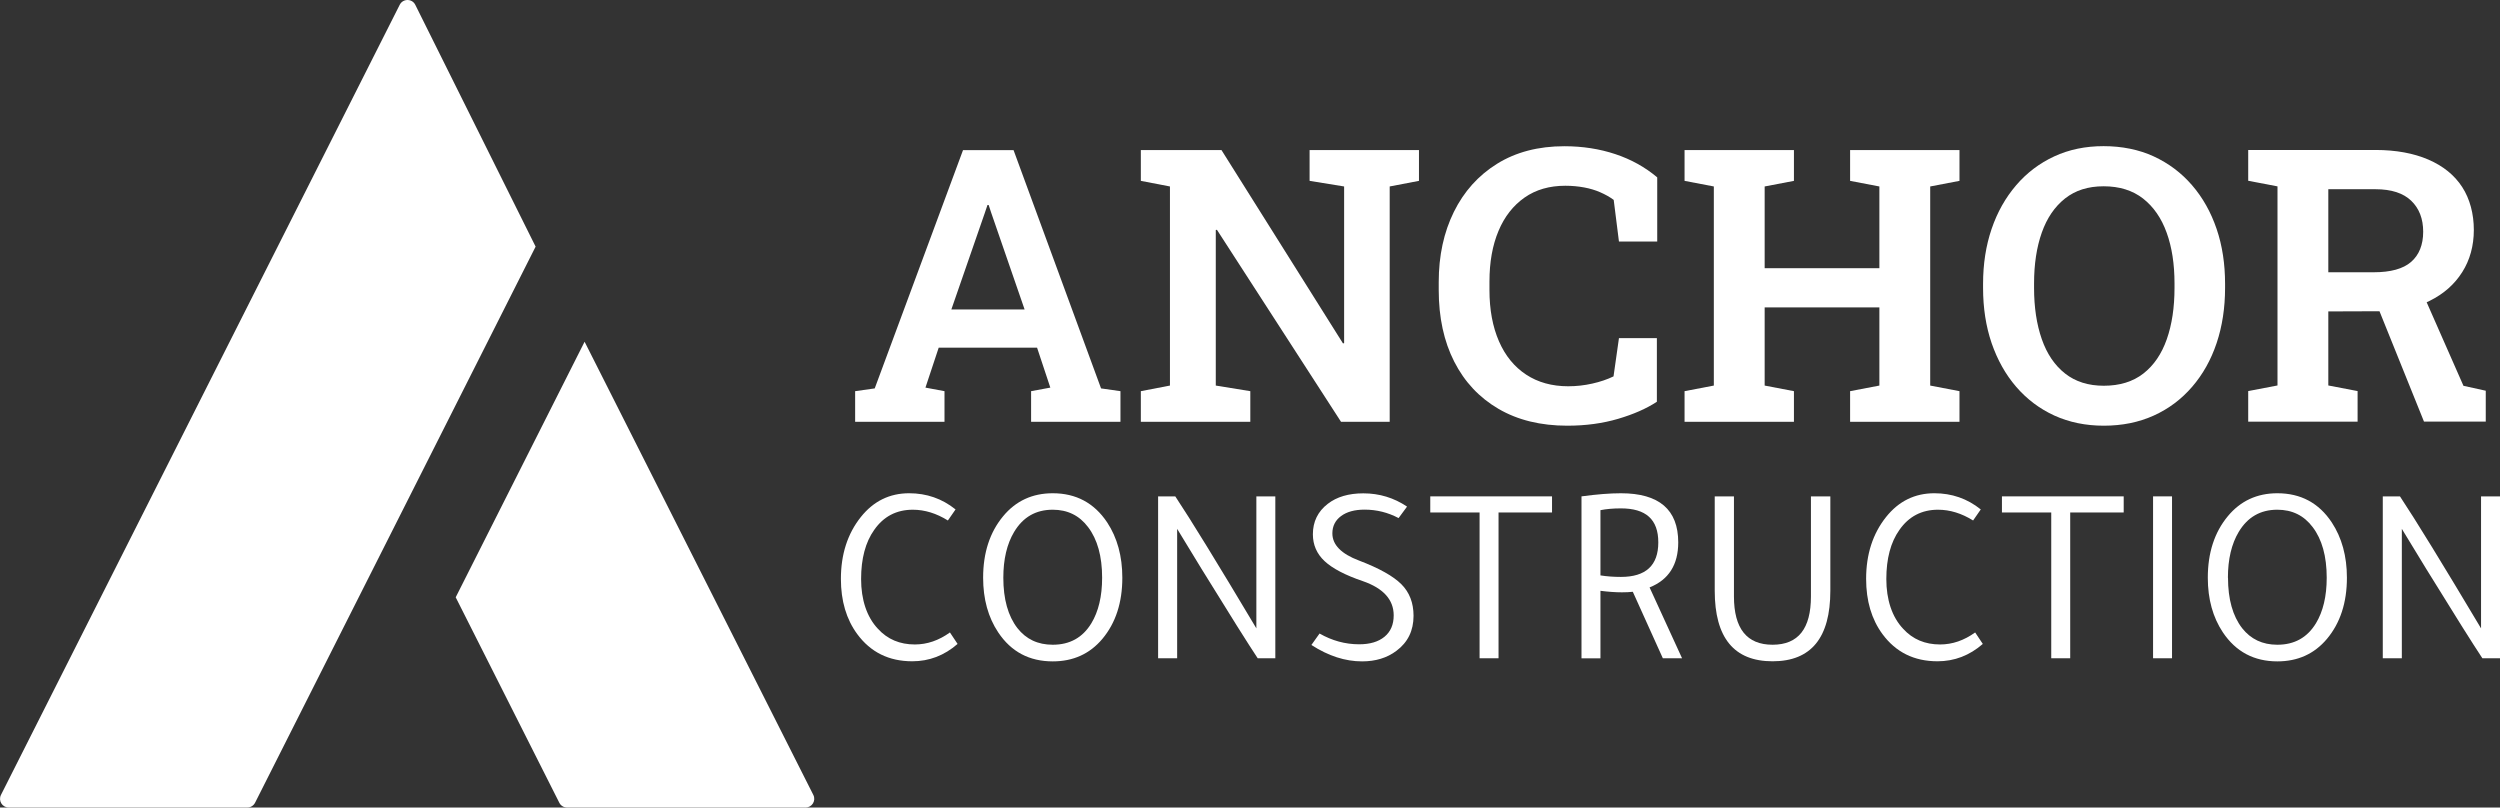
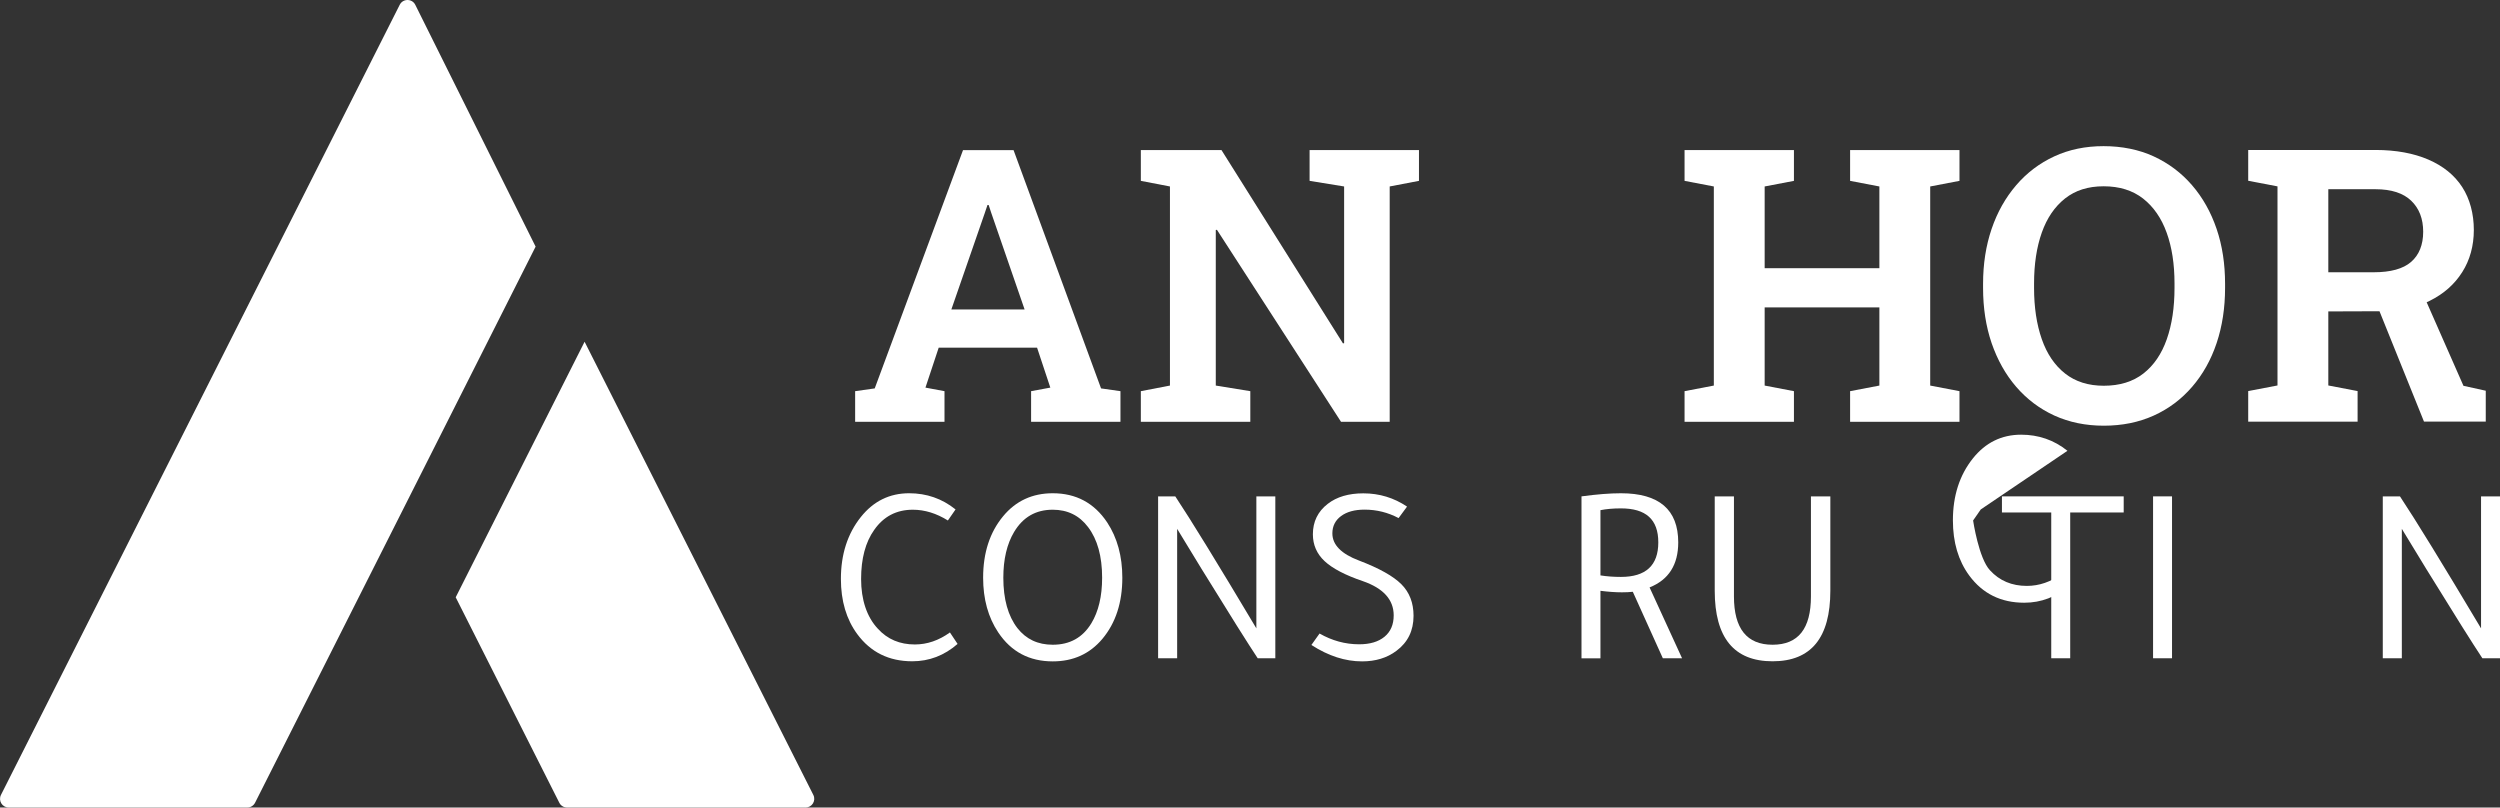
<svg xmlns="http://www.w3.org/2000/svg" id="Layer_1" data-name="Layer 1" viewBox="0 0 280.89 90.73">
  <rect x="0" y="0" width="280.89" height="90.73" fill="#333333" stroke="none" />
  <defs>
    <style>
      .jcls-1 {
        fill: #fff;
      }
    </style>
  </defs>
  <g>
    <path class="jcls-1" d="m.11,89.31L44.91.54c.36-.72,1.39-.72,1.75,0l13.52,27.17-31.52,62.48c-.17.33-.5.54-.87.54H.98c-.73,0-1.2-.77-.87-1.42Z" />
    <path class="jcls-1" d="m65.68,38.39l25.7,50.92c.33.65-.14,1.42-.87,1.42h-26.8c-.37,0-.71-.21-.87-.54l-11.64-23.08,14.49-28.73Z" />
  </g>
  <g>
    <g>
      <path class="jcls-1" d="m96.08,47.39v-3.44l2.2-.31,9.92-26.77h5.68l9.83,26.77,2.18.31v3.44h-10.04v-3.44l2.16-.4-1.49-4.49h-11.05l-1.49,4.49,2.14.4v3.44h-10.04Zm10.8-12.62h8.24l-3.75-10.86-.29-.88h-.13l-.31.92-3.75,10.82Z" />
      <path class="jcls-1" d="m128.18,47.39v-3.44l3.27-.63v-22.37l-3.27-.63v-3.46h9.06l13.65,21.72.13-.02v-17.61l-3.88-.63v-3.46h12.29v3.46l-3.29.63v26.44h-5.47l-13.94-21.57-.13.02v17.48l3.88.63v3.44h-12.29Z" />
-       <path class="jcls-1" d="m176.1,47.83c-2.99,0-5.57-.63-7.73-1.89-2.16-1.26-3.82-3.03-4.98-5.31-1.16-2.28-1.74-4.96-1.74-8.04v-.9c0-2.96.57-5.59,1.7-7.88,1.13-2.29,2.75-4.1,4.86-5.41,2.11-1.31,4.63-1.97,7.55-1.97,2.06,0,3.97.3,5.74.89,1.77.59,3.34,1.46,4.7,2.61v7.21h-4.3l-.59-4.68c-.46-.34-.97-.62-1.52-.86-.55-.24-1.15-.42-1.8-.54s-1.35-.19-2.11-.19c-1.79,0-3.32.44-4.59,1.33-1.27.89-2.25,2.14-2.92,3.74-.68,1.61-1.02,3.51-1.02,5.7v.94c0,2.22.36,4.14,1.07,5.77s1.73,2.87,3.05,3.74c1.32.87,2.9,1.31,4.73,1.31.91,0,1.81-.1,2.7-.3.89-.2,1.69-.47,2.39-.81l.61-4.3h4.26v7.15c-1.17.77-2.63,1.41-4.36,1.92-1.73.51-3.63.77-5.7.77Z" />
      <path class="jcls-1" d="m189.27,47.39v-3.44l3.29-.63v-22.37l-3.29-.63v-3.46h12.29v3.46l-3.29.63v9.18h12.89v-9.18l-3.29-.63v-3.46h12.29v3.46l-3.29.63v22.37l3.29.63v3.44h-12.29v-3.44l3.29-.63v-8.78h-12.89v8.78l3.29.63v3.44h-12.29Z" />
      <path class="jcls-1" d="m236.38,47.83c-2.04,0-3.89-.38-5.56-1.14-1.66-.76-3.09-1.84-4.29-3.23s-2.11-3.03-2.76-4.91c-.64-1.88-.96-3.94-.96-6.2v-.46c0-2.24.32-4.29.96-6.17.64-1.88,1.56-3.51,2.76-4.91s2.62-2.47,4.28-3.24c1.66-.77,3.5-1.15,5.54-1.15s3.96.38,5.63,1.15c1.67.77,3.11,1.85,4.31,3.24s2.12,3.03,2.76,4.91c.64,1.88.95,3.94.95,6.17v.46c0,2.25-.32,4.32-.95,6.2s-1.55,3.52-2.75,4.91c-1.2,1.39-2.63,2.47-4.31,3.23s-3.55,1.14-5.62,1.14Zm0-4.49c1.79,0,3.27-.46,4.44-1.37,1.17-.91,2.05-2.2,2.63-3.85.58-1.65.87-3.57.87-5.77v-.5c0-2.17-.29-4.07-.88-5.7-.59-1.64-1.47-2.91-2.65-3.84-1.18-.92-2.66-1.38-4.43-1.38s-3.18.46-4.34,1.37c-1.16.92-2.03,2.19-2.61,3.83-.58,1.64-.87,3.54-.87,5.72v.5c0,2.18.29,4.1.87,5.76.58,1.66,1.45,2.94,2.62,3.86,1.17.92,2.62,1.37,4.35,1.37Z" />
      <path class="jcls-1" d="m276.79,43.36l-4.14-9.4c.13-.05.24-.11.36-.17,1.55-.77,2.77-1.84,3.64-3.22.86-1.36,1.3-2.95,1.3-4.74s-.44-3.48-1.31-4.82c-.87-1.34-2.14-2.36-3.8-3.08-1.65-.71-3.64-1.08-5.94-1.08h-14.3v3.46l3.29.63v22.37l-3.29.63v3.44h12.29v-3.44l-3.29-.63v-8.32l5.75-.02,5,12.4h6.94v-3.47l-2.5-.55Zm-15.19-12.77v-9.33h5.3c1.79,0,3.13.44,4.02,1.3.89.86,1.34,2.02,1.34,3.48s-.46,2.61-1.36,3.39c-.9.78-2.31,1.16-4.19,1.16h-5.11Z" />
    </g>
    <g>
      <path class="jcls-1" d="m107.36,57.24l-.86,1.24c-1.28-.8-2.6-1.21-3.94-1.21-1.84,0-3.29.76-4.34,2.27-.98,1.38-1.47,3.22-1.47,5.52s.63,4.26,1.9,5.6c1.07,1.17,2.45,1.75,4.14,1.75,1.38,0,2.69-.45,3.94-1.35l.86,1.29c-1.49,1.3-3.19,1.95-5.09,1.95-2.63,0-4.68-1.02-6.18-3.05-1.23-1.67-1.84-3.74-1.84-6.21,0-2.76.75-5.08,2.24-6.95,1.42-1.78,3.23-2.67,5.43-2.67,1.95,0,3.69.6,5.2,1.81Z" />
      <path class="jcls-1" d="m118.28,74.31c-2.63,0-4.67-1.08-6.12-3.25-1.13-1.69-1.7-3.74-1.7-6.15,0-2.8.75-5.1,2.24-6.9,1.42-1.72,3.28-2.59,5.58-2.59,2.62,0,4.66,1.09,6.12,3.28,1.13,1.72,1.7,3.79,1.7,6.21,0,2.8-.75,5.09-2.24,6.87-1.42,1.69-3.28,2.53-5.58,2.53Zm-5.55-9.4c0,2.41.53,4.3,1.58,5.66.98,1.25,2.3,1.87,3.97,1.87,1.92,0,3.36-.8,4.34-2.41.8-1.32,1.21-3.03,1.21-5.12,0-2.41-.53-4.31-1.58-5.69-.98-1.3-2.3-1.95-3.97-1.95-1.9,0-3.34.83-4.34,2.5-.8,1.34-1.21,3.06-1.21,5.14Z" />
      <path class="jcls-1" d="m132.25,73.96h-2.13v-18.19h1.93c1.74,2.62,4.78,7.57,9.11,14.83v-14.83h2.13v18.19h-1.98c-1.03-1.55-3.14-4.9-6.32-10.06-1.34-2.18-2.25-3.68-2.73-4.48v14.54Z" />
      <path class="jcls-1" d="m147.34,72.47l.92-1.29c1.4.8,2.88,1.21,4.45,1.21,1.21,0,2.16-.28,2.85-.85s1.03-1.37,1.03-2.4c0-1.76-1.16-3.05-3.48-3.85-1.97-.67-3.4-1.42-4.28-2.24-.88-.82-1.32-1.83-1.32-3.02,0-1.42.56-2.56,1.67-3.42,1.02-.79,2.35-1.18,4-1.18,1.8,0,3.44.5,4.91,1.49l-.95,1.29c-1.19-.63-2.46-.95-3.82-.95-1.11,0-1.99.24-2.64.72-.65.48-.98,1.13-.98,1.95,0,1.28,1,2.3,2.99,3.05,2.26.86,3.85,1.75,4.76,2.66.91.91,1.37,2.09,1.37,3.55,0,1.67-.64,2.98-1.93,3.94-1.05.79-2.34,1.18-3.85,1.18-1.9,0-3.79-.61-5.69-1.84Z" />
-       <path class="jcls-1" d="m160.7,57.58v-1.81h13.68v1.81h-6.01v16.38h-2.13v-16.38h-5.55Z" />
      <path class="jcls-1" d="m177.69,73.96v-18.19c1.71-.23,3.18-.35,4.43-.35,4.29,0,6.44,1.84,6.44,5.52,0,2.51-1.07,4.2-3.22,5.06l3.65,7.96h-2.16l-3.36-7.44-.03-.03c-.33.04-.73.06-1.21.06-.75,0-1.55-.06-2.41-.17v7.59h-2.13Zm2.13-16.64v7.33c.69.11,1.46.17,2.3.17,2.8,0,4.2-1.29,4.2-3.88s-1.4-3.82-4.2-3.82c-.88,0-1.65.07-2.3.2Z" />
      <path class="jcls-1" d="m192.66,55.77h2.16v11.24c0,3.62,1.45,5.43,4.34,5.43s4.31-1.81,4.31-5.43v-11.24h2.18v10.6c0,5.29-2.16,7.93-6.49,7.93s-6.5-2.64-6.5-7.93v-10.6Z" />
-       <path class="jcls-1" d="m222.55,57.24l-.86,1.24c-1.28-.8-2.6-1.21-3.94-1.21-1.84,0-3.29.76-4.34,2.27-.98,1.38-1.47,3.22-1.47,5.52s.63,4.26,1.9,5.6c1.07,1.17,2.45,1.75,4.14,1.75,1.38,0,2.69-.45,3.94-1.35l.86,1.29c-1.49,1.3-3.19,1.95-5.09,1.95-2.63,0-4.68-1.02-6.18-3.05-1.23-1.67-1.84-3.74-1.84-6.21,0-2.76.75-5.08,2.24-6.95,1.42-1.78,3.23-2.67,5.43-2.67,1.95,0,3.69.6,5.2,1.81Z" />
+       <path class="jcls-1" d="m222.55,57.24l-.86,1.24s.63,4.26,1.9,5.6c1.07,1.17,2.45,1.75,4.14,1.75,1.38,0,2.69-.45,3.94-1.35l.86,1.29c-1.49,1.3-3.19,1.95-5.09,1.95-2.63,0-4.68-1.02-6.18-3.05-1.23-1.67-1.84-3.74-1.84-6.21,0-2.76.75-5.08,2.24-6.95,1.42-1.78,3.23-2.67,5.43-2.67,1.95,0,3.69.6,5.2,1.81Z" />
      <path class="jcls-1" d="m224.93,57.58v-1.81h13.68v1.81h-6.01v16.38h-2.13v-16.38h-5.55Z" />
      <path class="jcls-1" d="m244.04,55.77v18.19h-2.13v-18.19h2.13Z" />
-       <path class="jcls-1" d="m255.88,74.31c-2.62,0-4.66-1.08-6.12-3.25-1.13-1.69-1.7-3.74-1.7-6.15,0-2.8.75-5.1,2.24-6.9,1.42-1.72,3.28-2.59,5.57-2.59,2.63,0,4.67,1.09,6.12,3.28,1.13,1.72,1.7,3.79,1.7,6.21,0,2.8-.75,5.09-2.24,6.87-1.42,1.69-3.28,2.53-5.58,2.53Zm-5.55-9.4c0,2.41.53,4.3,1.58,5.66.98,1.25,2.3,1.87,3.96,1.87,1.92,0,3.36-.8,4.34-2.41.8-1.32,1.21-3.03,1.21-5.12,0-2.41-.53-4.31-1.58-5.69-.98-1.3-2.3-1.95-3.97-1.95-1.9,0-3.34.83-4.34,2.5-.8,1.34-1.21,3.06-1.21,5.14Z" />
      <path class="jcls-1" d="m269.85,73.96h-2.13v-18.19h1.93c1.74,2.62,4.78,7.57,9.11,14.83v-14.83h2.13v18.19h-1.98c-1.03-1.55-3.14-4.9-6.32-10.06-1.34-2.18-2.25-3.68-2.73-4.48v14.54Z" />
    </g>
  </g>
</svg>